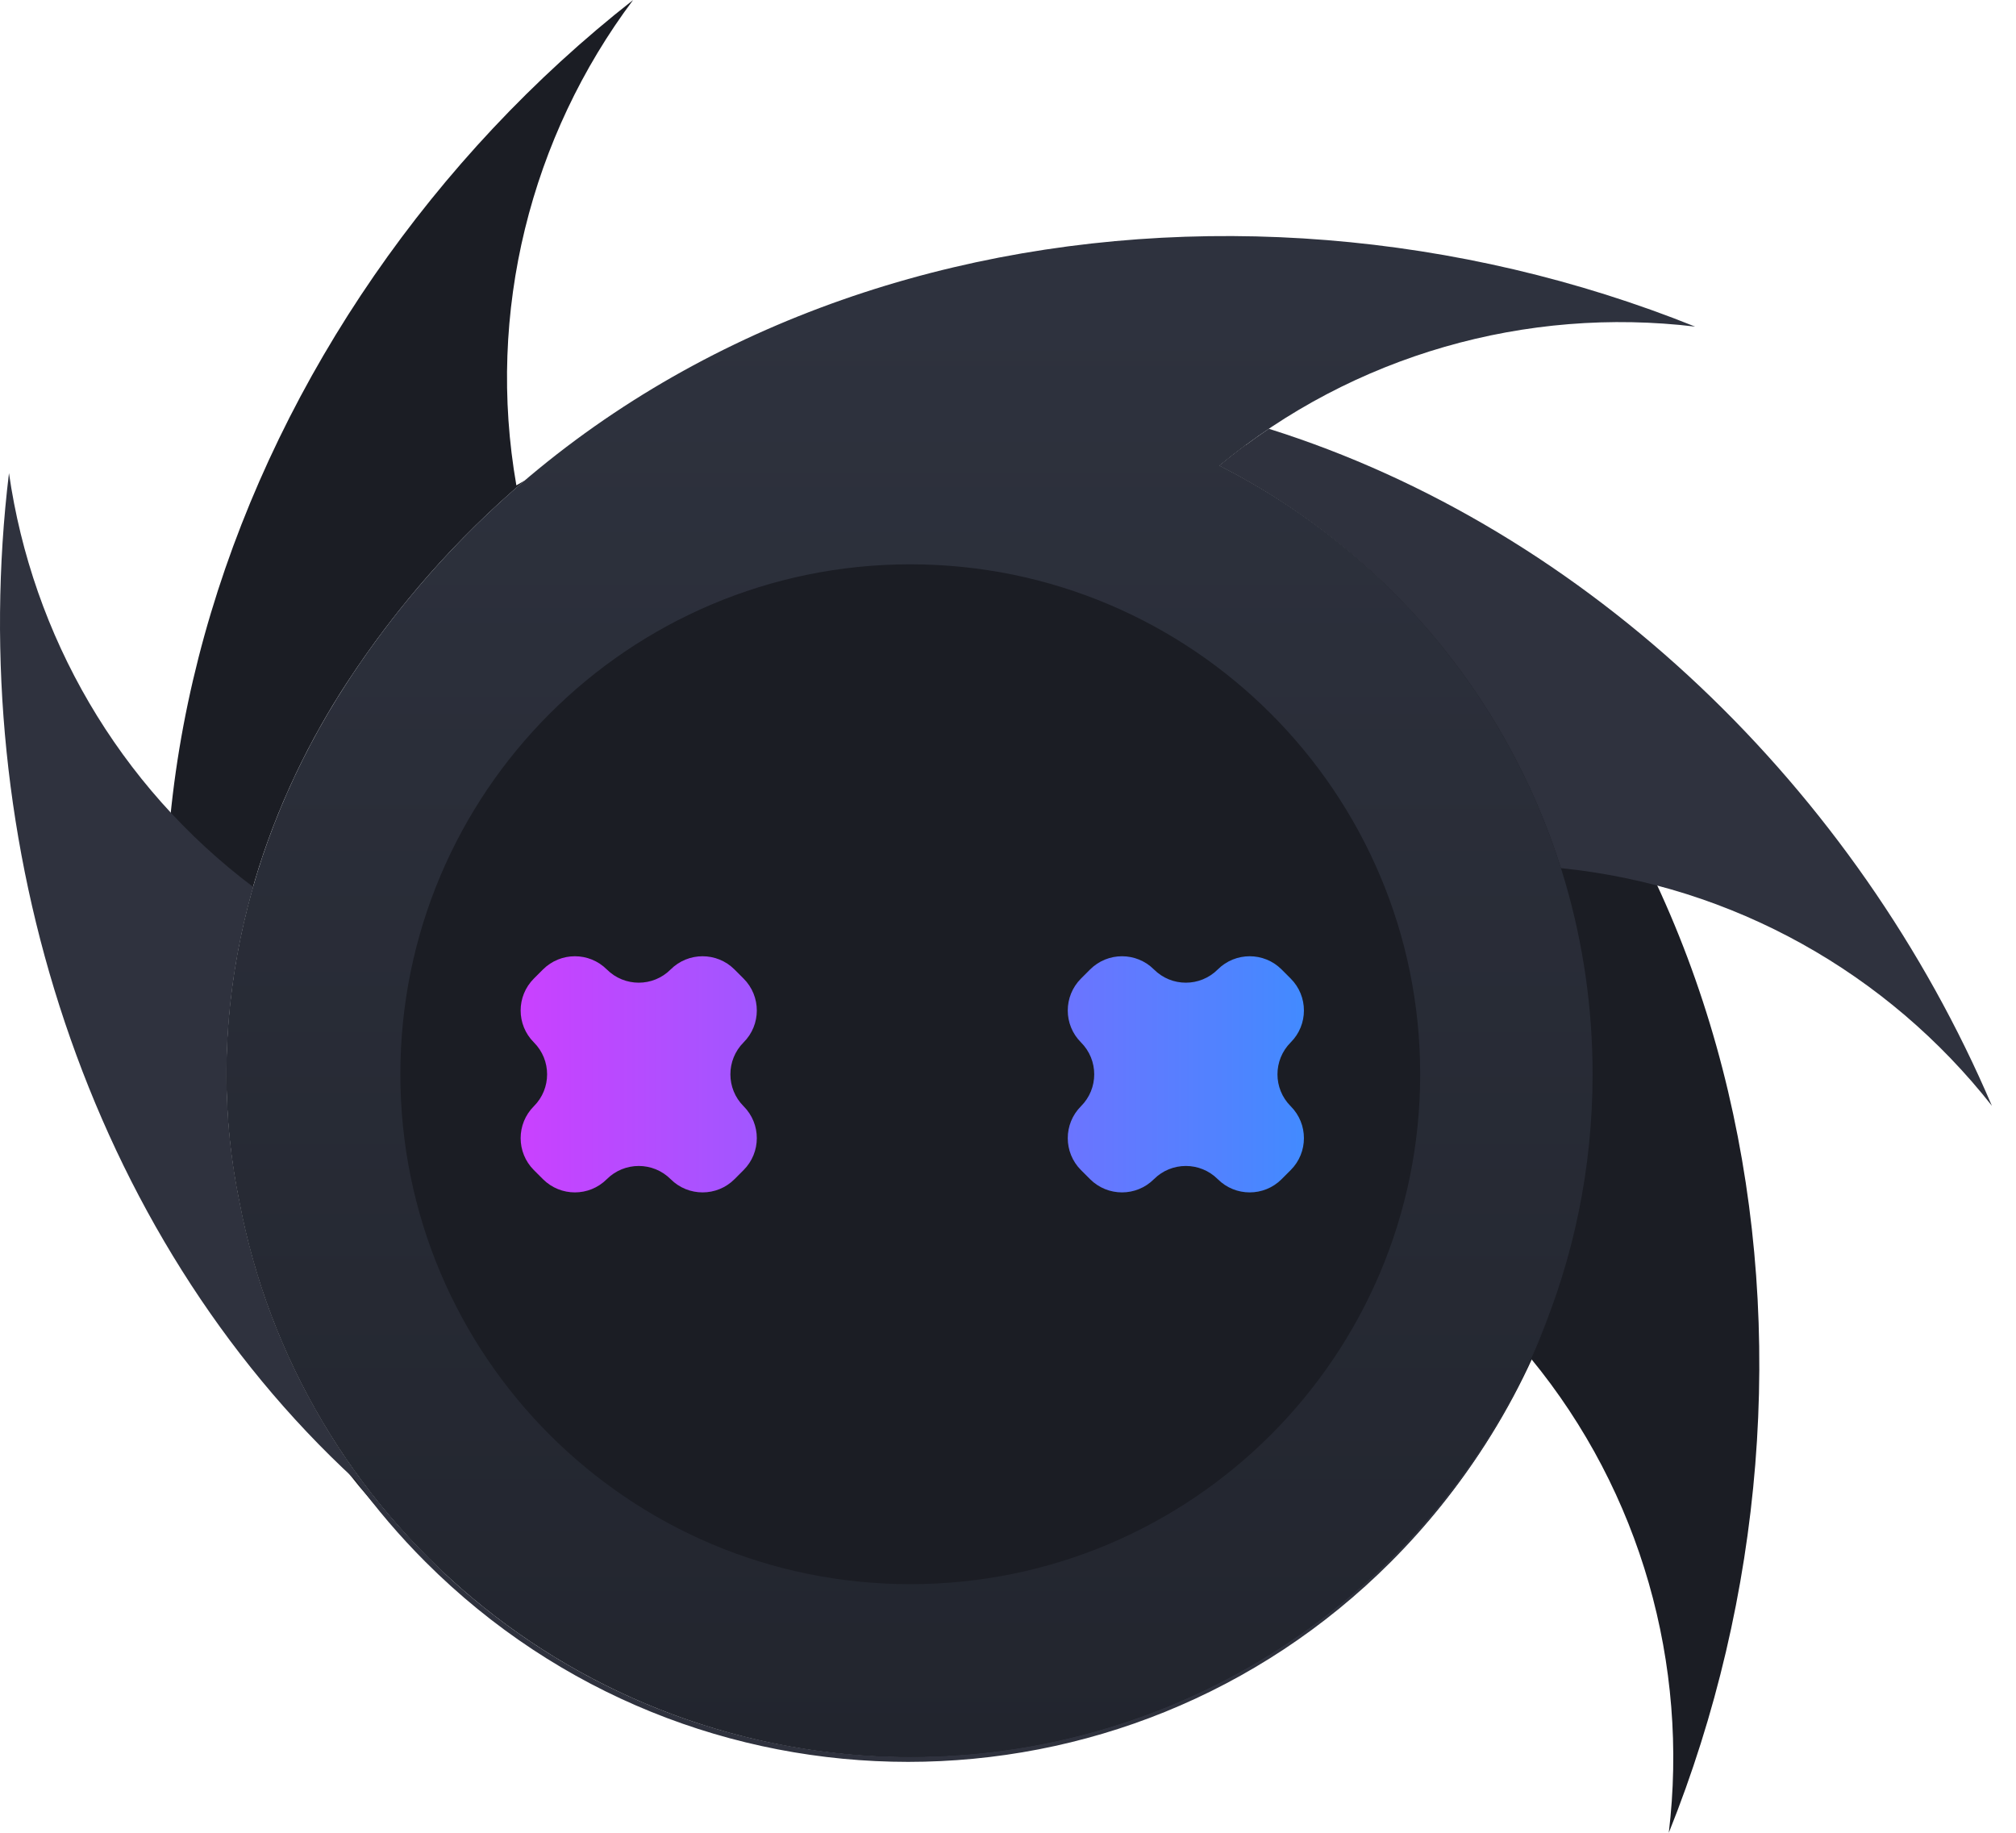
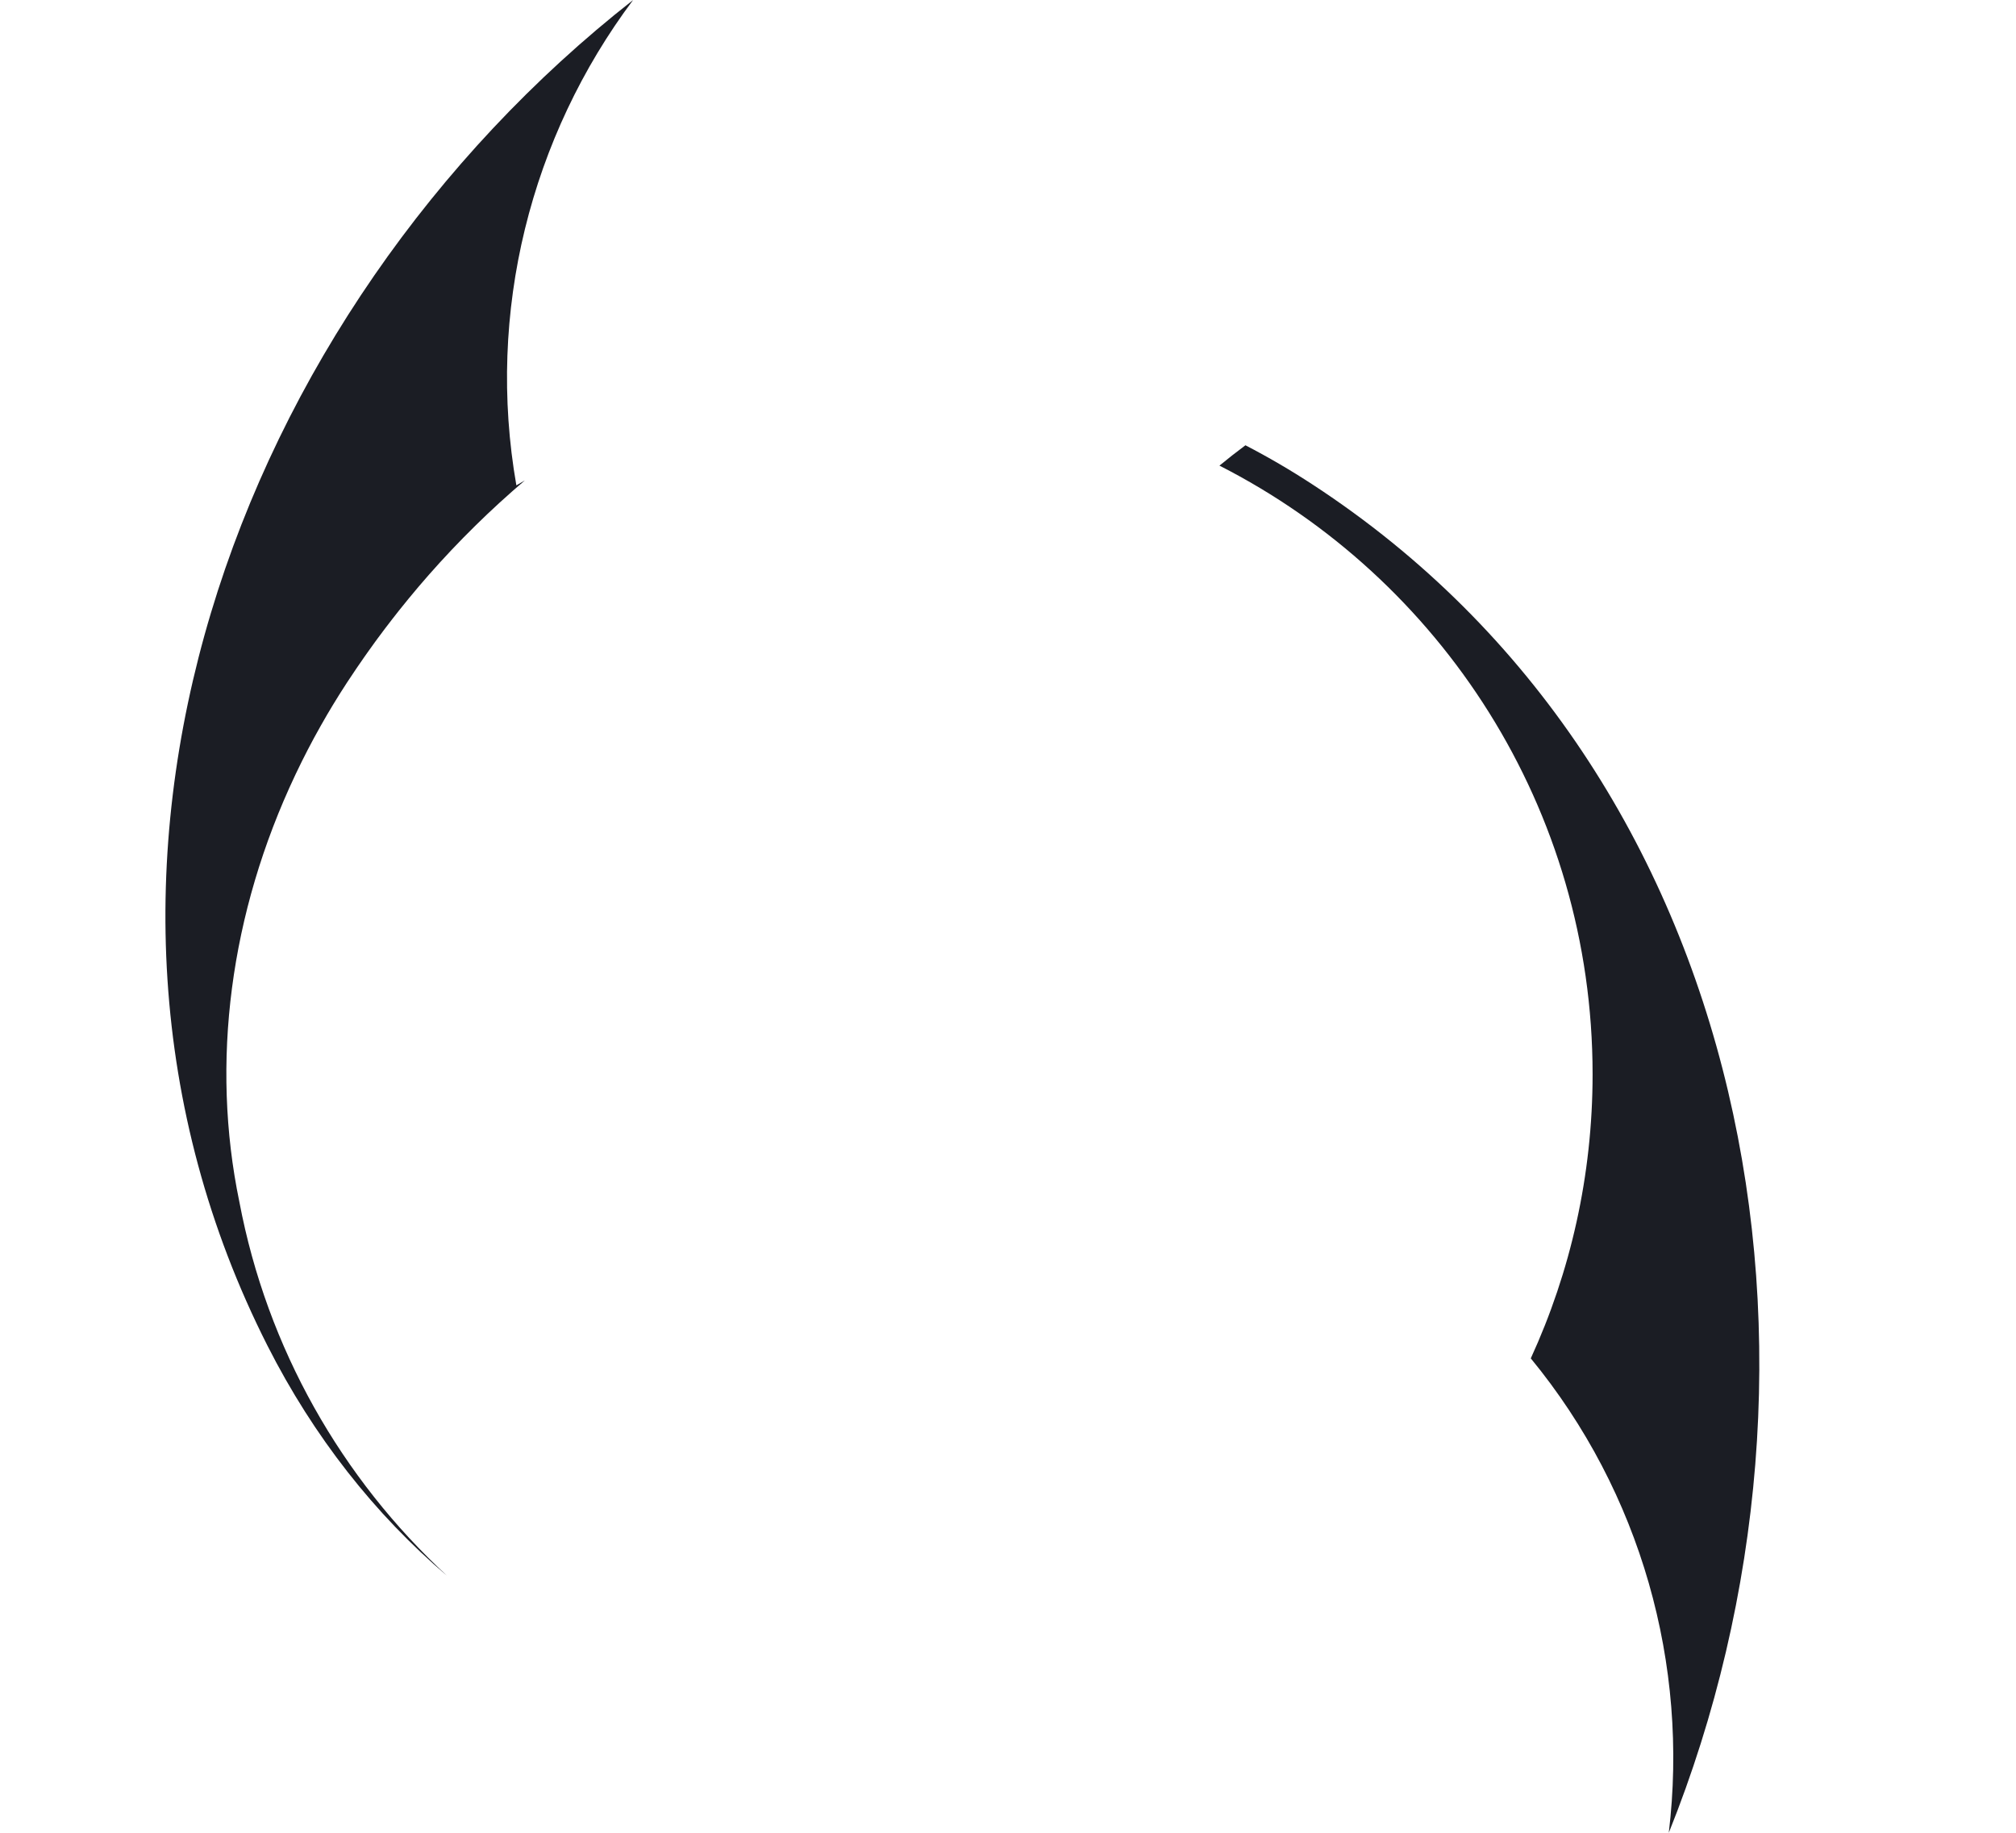
<svg xmlns="http://www.w3.org/2000/svg" width="44" height="40" viewBox="0 0 44 40" fill="none">
-   <circle cx="19.896" cy="23.462" r="14.891" fill="#1B1D24" />
-   <path d="M23.593 25.537L23.792 25.736C24.177 26.12 24.8 26.12 25.185 25.735C25.57 25.351 26.193 25.351 26.578 25.735C26.963 26.12 27.587 26.12 27.971 25.736L28.17 25.537C28.555 25.152 28.555 24.528 28.17 24.143C27.785 23.759 27.785 23.135 28.17 22.75C28.555 22.366 28.555 21.742 28.17 21.357L27.971 21.158C27.587 20.774 26.963 20.774 26.578 21.158C26.193 21.543 25.57 21.543 25.185 21.158C24.8 20.774 24.177 20.774 23.792 21.158L23.593 21.357C23.208 21.742 23.208 22.366 23.593 22.75C23.978 23.135 23.978 23.759 23.593 24.143C23.208 24.528 23.208 25.152 23.593 25.537Z" fill="url(#paint0_linear)" />
-   <path d="M11.652 25.537L11.851 25.736C12.236 26.12 12.859 26.12 13.244 25.735C13.629 25.351 14.253 25.351 14.637 25.735C15.022 26.12 15.646 26.12 16.03 25.736L16.229 25.537C16.614 25.152 16.614 24.528 16.229 24.143C15.845 23.759 15.845 23.135 16.229 22.75C16.614 22.366 16.614 21.742 16.229 21.357L16.03 21.158C15.646 20.774 15.022 20.774 14.637 21.158C14.253 21.543 13.629 21.543 13.244 21.158C12.859 20.774 12.236 20.774 11.851 21.158L11.652 21.357C11.267 21.742 11.267 22.366 11.652 22.75C12.037 23.135 12.037 23.759 11.652 24.143C11.267 24.528 11.267 25.152 11.652 25.537Z" fill="url(#paint1_linear)" />
  <path fill-rule="evenodd" clip-rule="evenodd" d="M9.758 34.392C8.185 33.054 6.843 31.354 5.837 29.368C0.612 19.051 5.114 6.827 13.818 0C11.584 2.982 10.607 6.81 11.27 10.593C11.332 10.556 11.393 10.52 11.455 10.485C10.713 11.116 10.011 11.805 9.354 12.552L9.354 12.554L9.349 12.558C9.278 12.639 9.207 12.721 9.137 12.803C9.114 12.831 9.091 12.858 9.067 12.886L9.137 12.803C8.991 12.975 8.847 13.151 8.705 13.329C8.679 13.361 8.653 13.394 8.627 13.427L8.705 13.329C8.657 13.39 8.608 13.451 8.561 13.513L8.627 13.427C8.567 13.504 8.507 13.581 8.448 13.659L8.561 13.513C8.505 13.584 8.45 13.656 8.395 13.729L8.448 13.659C8.391 13.734 8.334 13.809 8.278 13.885L8.395 13.729C8.332 13.812 8.27 13.896 8.208 13.98L8.278 13.885C8.224 13.958 8.17 14.031 8.117 14.105L8.208 13.98C8.147 14.063 8.087 14.147 8.027 14.232L8.117 14.105C8.063 14.18 8.01 14.255 7.957 14.331L8.027 14.232C7.981 14.296 7.936 14.36 7.891 14.425L7.957 14.331C7.898 14.415 7.839 14.501 7.781 14.586L7.891 14.425C7.836 14.505 7.781 14.586 7.726 14.667L7.781 14.586C7.71 14.69 7.641 14.794 7.572 14.899L7.438 15.108C7.424 15.13 7.411 15.152 7.397 15.173C7.308 15.315 7.222 15.457 7.138 15.6C7.124 15.625 7.11 15.649 7.095 15.674L7.138 15.6C7.041 15.767 6.946 15.935 6.854 16.104C6.844 16.123 6.833 16.143 6.823 16.162L6.854 16.104C6.763 16.273 6.675 16.442 6.59 16.613C6.576 16.641 6.562 16.67 6.548 16.698L6.59 16.613C6.544 16.706 6.499 16.798 6.455 16.891L6.447 16.908C5.017 19.929 4.595 23.196 5.224 26.229C5.829 29.43 7.458 32.269 9.758 34.392ZM36.422 40C36.861 36.339 35.821 32.578 33.41 29.646C34.276 27.758 34.759 25.657 34.759 23.444C34.759 17.647 31.449 12.624 26.615 10.162C26.801 10.009 26.99 9.861 27.182 9.718C27.68 9.976 28.17 10.262 28.65 10.576C38.333 16.898 40.547 29.735 36.422 40Z" fill="#1B1D24" />
-   <path fill-rule="evenodd" clip-rule="evenodd" d="M43.474 24.134C41.205 21.246 37.828 19.326 34.068 18.947C32.858 15.118 30.142 11.959 26.616 10.162C26.964 9.874 27.323 9.606 27.693 9.358C34.682 11.553 40.528 17.231 43.474 24.134ZM9.287 34.089C8.721 33.523 8.211 32.924 7.755 32.297C1.907 26.913 -0.779 18.392 0.196 10.326C0.704 13.872 2.586 17.147 5.523 19.355C5.429 19.685 5.346 20.016 5.274 20.347C5.272 20.358 5.27 20.369 5.267 20.379L5.274 20.347C5.247 20.475 5.221 20.603 5.197 20.73C5.194 20.748 5.19 20.766 5.187 20.784L5.197 20.73C5.17 20.873 5.145 21.015 5.123 21.158C5.099 21.305 5.078 21.453 5.059 21.6C5.038 21.77 5.019 21.94 5.003 22.11C5 22.144 4.997 22.178 4.994 22.212L5.003 22.11C4.996 22.183 4.99 22.257 4.984 22.331L4.994 22.212C4.988 22.284 4.982 22.355 4.977 22.426L4.965 22.612C4.962 22.666 4.959 22.72 4.957 22.773C4.955 22.81 4.953 22.847 4.952 22.884C4.946 23.046 4.942 23.209 4.941 23.371C4.941 23.412 4.941 23.453 4.941 23.494C4.942 23.646 4.945 23.799 4.95 23.951C4.962 24.286 4.987 24.621 5.023 24.953C5.037 25.084 5.054 25.214 5.072 25.344C5.113 25.641 5.164 25.936 5.224 26.229C5.244 26.332 5.264 26.434 5.286 26.536C5.32 26.7 5.358 26.862 5.397 27.024C5.407 27.061 5.416 27.099 5.426 27.136L5.397 27.024C5.415 27.096 5.434 27.168 5.453 27.24L5.426 27.136C5.441 27.197 5.457 27.258 5.473 27.318L5.453 27.24C5.47 27.308 5.488 27.375 5.507 27.442L5.473 27.318C5.493 27.393 5.514 27.467 5.535 27.541L5.507 27.442C5.525 27.505 5.543 27.569 5.561 27.632L5.535 27.541C5.551 27.597 5.567 27.653 5.584 27.709L5.561 27.632C5.579 27.694 5.598 27.756 5.617 27.818L5.584 27.709C5.606 27.783 5.629 27.857 5.652 27.93L5.617 27.818C5.637 27.882 5.657 27.946 5.677 28.01L5.652 27.93C5.669 27.984 5.686 28.038 5.704 28.092L5.677 28.01C5.723 28.152 5.771 28.293 5.82 28.433C5.826 28.448 5.831 28.462 5.836 28.476L5.82 28.433C5.841 28.49 5.861 28.547 5.882 28.604L5.836 28.476C5.859 28.54 5.882 28.604 5.906 28.667L5.882 28.604C5.906 28.667 5.929 28.729 5.953 28.792L5.906 28.667C5.932 28.736 5.958 28.805 5.985 28.874L5.953 28.792C5.976 28.852 6 28.911 6.024 28.971L5.985 28.874C6.012 28.943 6.039 29.011 6.067 29.079L6.024 28.971C6.05 29.036 6.076 29.101 6.103 29.166L6.067 29.079C6.091 29.137 6.115 29.195 6.139 29.252L6.103 29.166C6.131 29.233 6.16 29.301 6.189 29.368L6.139 29.252C6.162 29.307 6.186 29.361 6.21 29.416L6.189 29.368C6.214 29.426 6.239 29.483 6.265 29.54L6.21 29.416C6.239 29.483 6.269 29.55 6.299 29.616L6.265 29.54C6.288 29.592 6.312 29.645 6.336 29.697L6.299 29.616C6.327 29.677 6.355 29.737 6.383 29.797L6.336 29.697C6.399 29.831 6.463 29.965 6.529 30.097C6.539 30.118 6.55 30.139 6.561 30.16L6.529 30.097C6.55 30.139 6.572 30.182 6.593 30.224L6.561 30.16C6.619 30.275 6.679 30.39 6.74 30.503C6.852 30.711 6.969 30.916 7.09 31.118C7.199 31.297 7.311 31.475 7.426 31.65C7.442 31.673 7.457 31.696 7.472 31.719C7.491 31.746 7.509 31.774 7.528 31.801L7.472 31.719C7.507 31.771 7.542 31.823 7.578 31.874L7.528 31.801C7.567 31.859 7.606 31.916 7.647 31.973L7.578 31.874C7.653 31.984 7.731 32.093 7.809 32.201C7.833 32.235 7.858 32.268 7.882 32.3L7.809 32.201C7.849 32.256 7.889 32.31 7.929 32.364L7.882 32.3C7.914 32.344 7.947 32.387 7.979 32.43L7.929 32.364C7.969 32.416 8.008 32.468 8.048 32.52L7.979 32.43C8.024 32.49 8.07 32.549 8.116 32.608L8.048 32.52C10.772 36.06 15.05 38.341 19.862 38.341C26.239 38.341 31.68 34.334 33.805 28.7C33.083 30.666 31.933 32.51 30.355 34.089C24.537 39.907 15.104 39.907 9.287 34.089Z" fill="#2F323E" />
-   <path fill-rule="evenodd" clip-rule="evenodd" d="M19.862 38.341C12.586 38.341 6.528 33.125 5.224 26.229C4.453 22.51 5.263 18.438 7.573 14.899C13.894 5.216 26.732 3.003 36.997 7.128C33.325 6.687 29.551 7.735 26.616 10.162C31.449 12.624 34.759 17.647 34.759 23.444C34.759 31.671 28.089 38.341 19.862 38.341ZM19.867 34.574C26.013 34.574 30.996 29.591 30.996 23.445C30.996 17.299 26.013 12.316 19.867 12.316C13.72 12.316 8.738 17.299 8.738 23.445C8.738 29.591 13.72 34.574 19.867 34.574Z" fill="url(#paint2_linear)" />
  <defs>
    <linearGradient id="paint0_linear" x1="28.867" y1="24.044" x2="10.956" y2="24.044" gradientUnits="userSpaceOnUse">
      <stop stop-color="#3F8CFF" />
      <stop offset="1" stop-color="#CD3FFF" />
    </linearGradient>
    <linearGradient id="paint1_linear" x1="28.867" y1="24.044" x2="10.956" y2="24.044" gradientUnits="userSpaceOnUse">
      <stop stop-color="#3F8CFF" />
      <stop offset="1" stop-color="#CD3FFF" />
    </linearGradient>
    <linearGradient id="paint2_linear" x1="20.855" y1="6.674" x2="20.855" y2="38.373" gradientUnits="userSpaceOnUse">
      <stop stop-color="#2E323E" />
      <stop offset="1" stop-color="#22252E" />
    </linearGradient>
  </defs>
</svg>